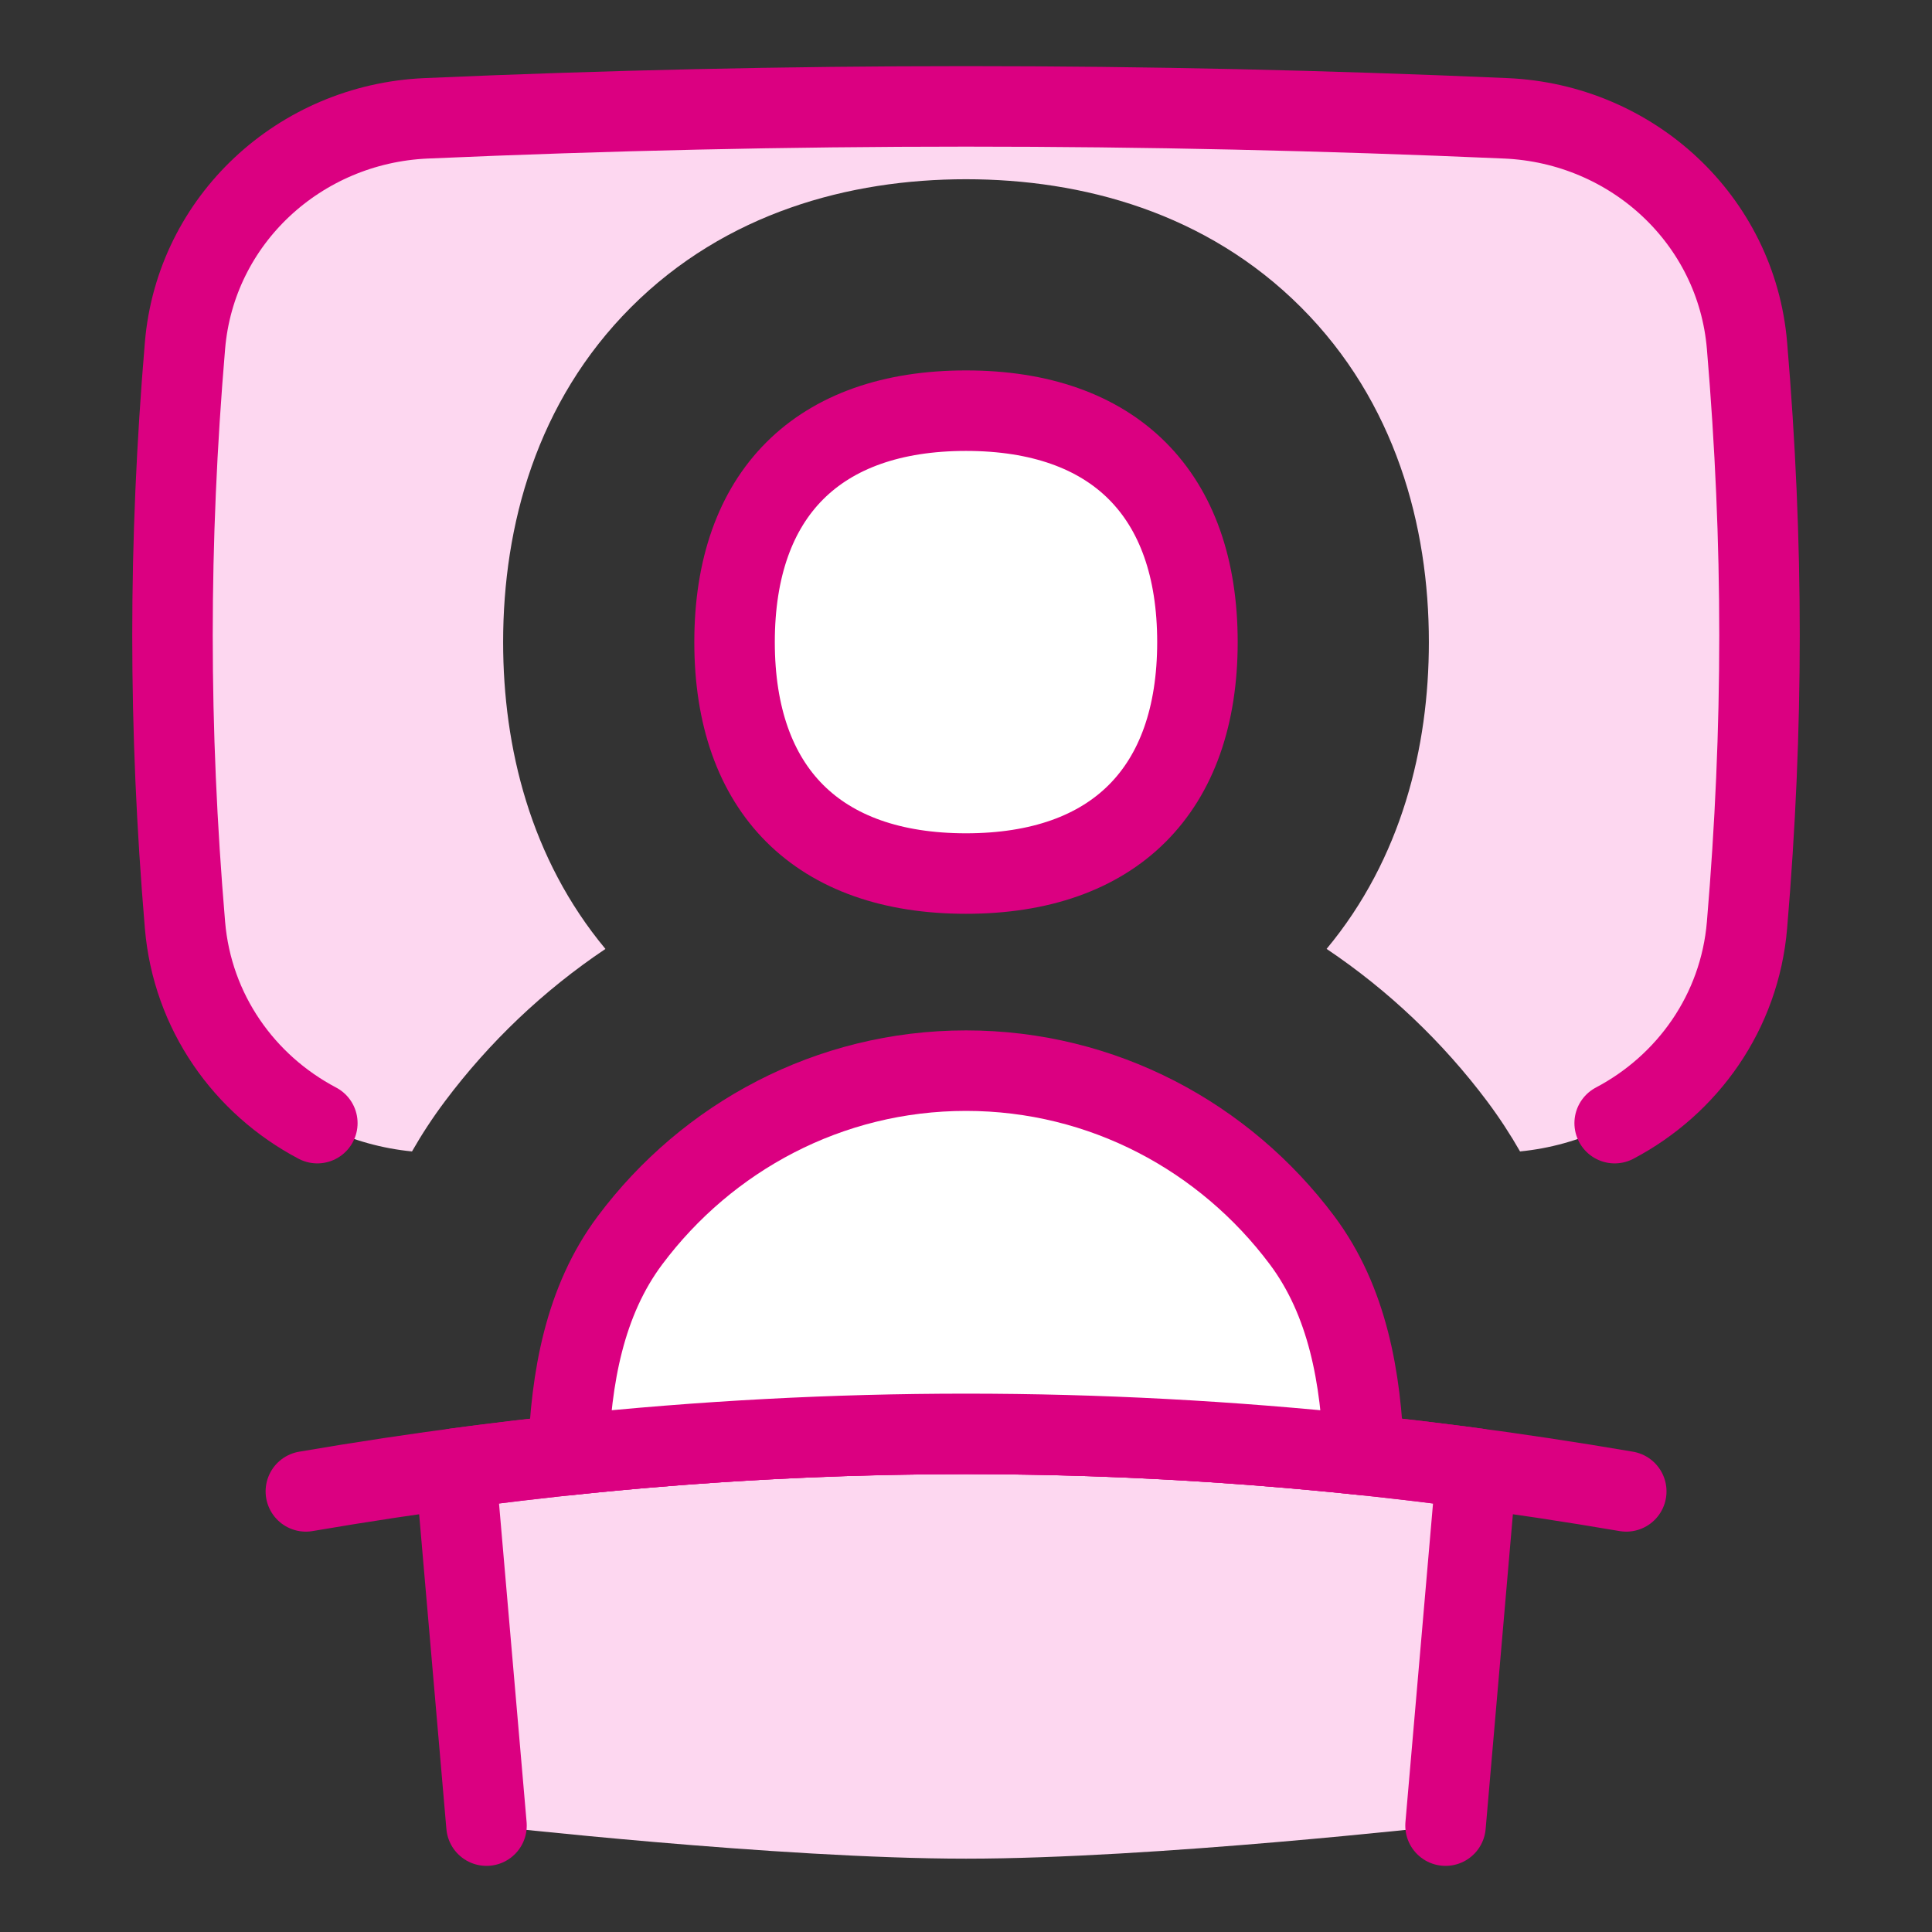
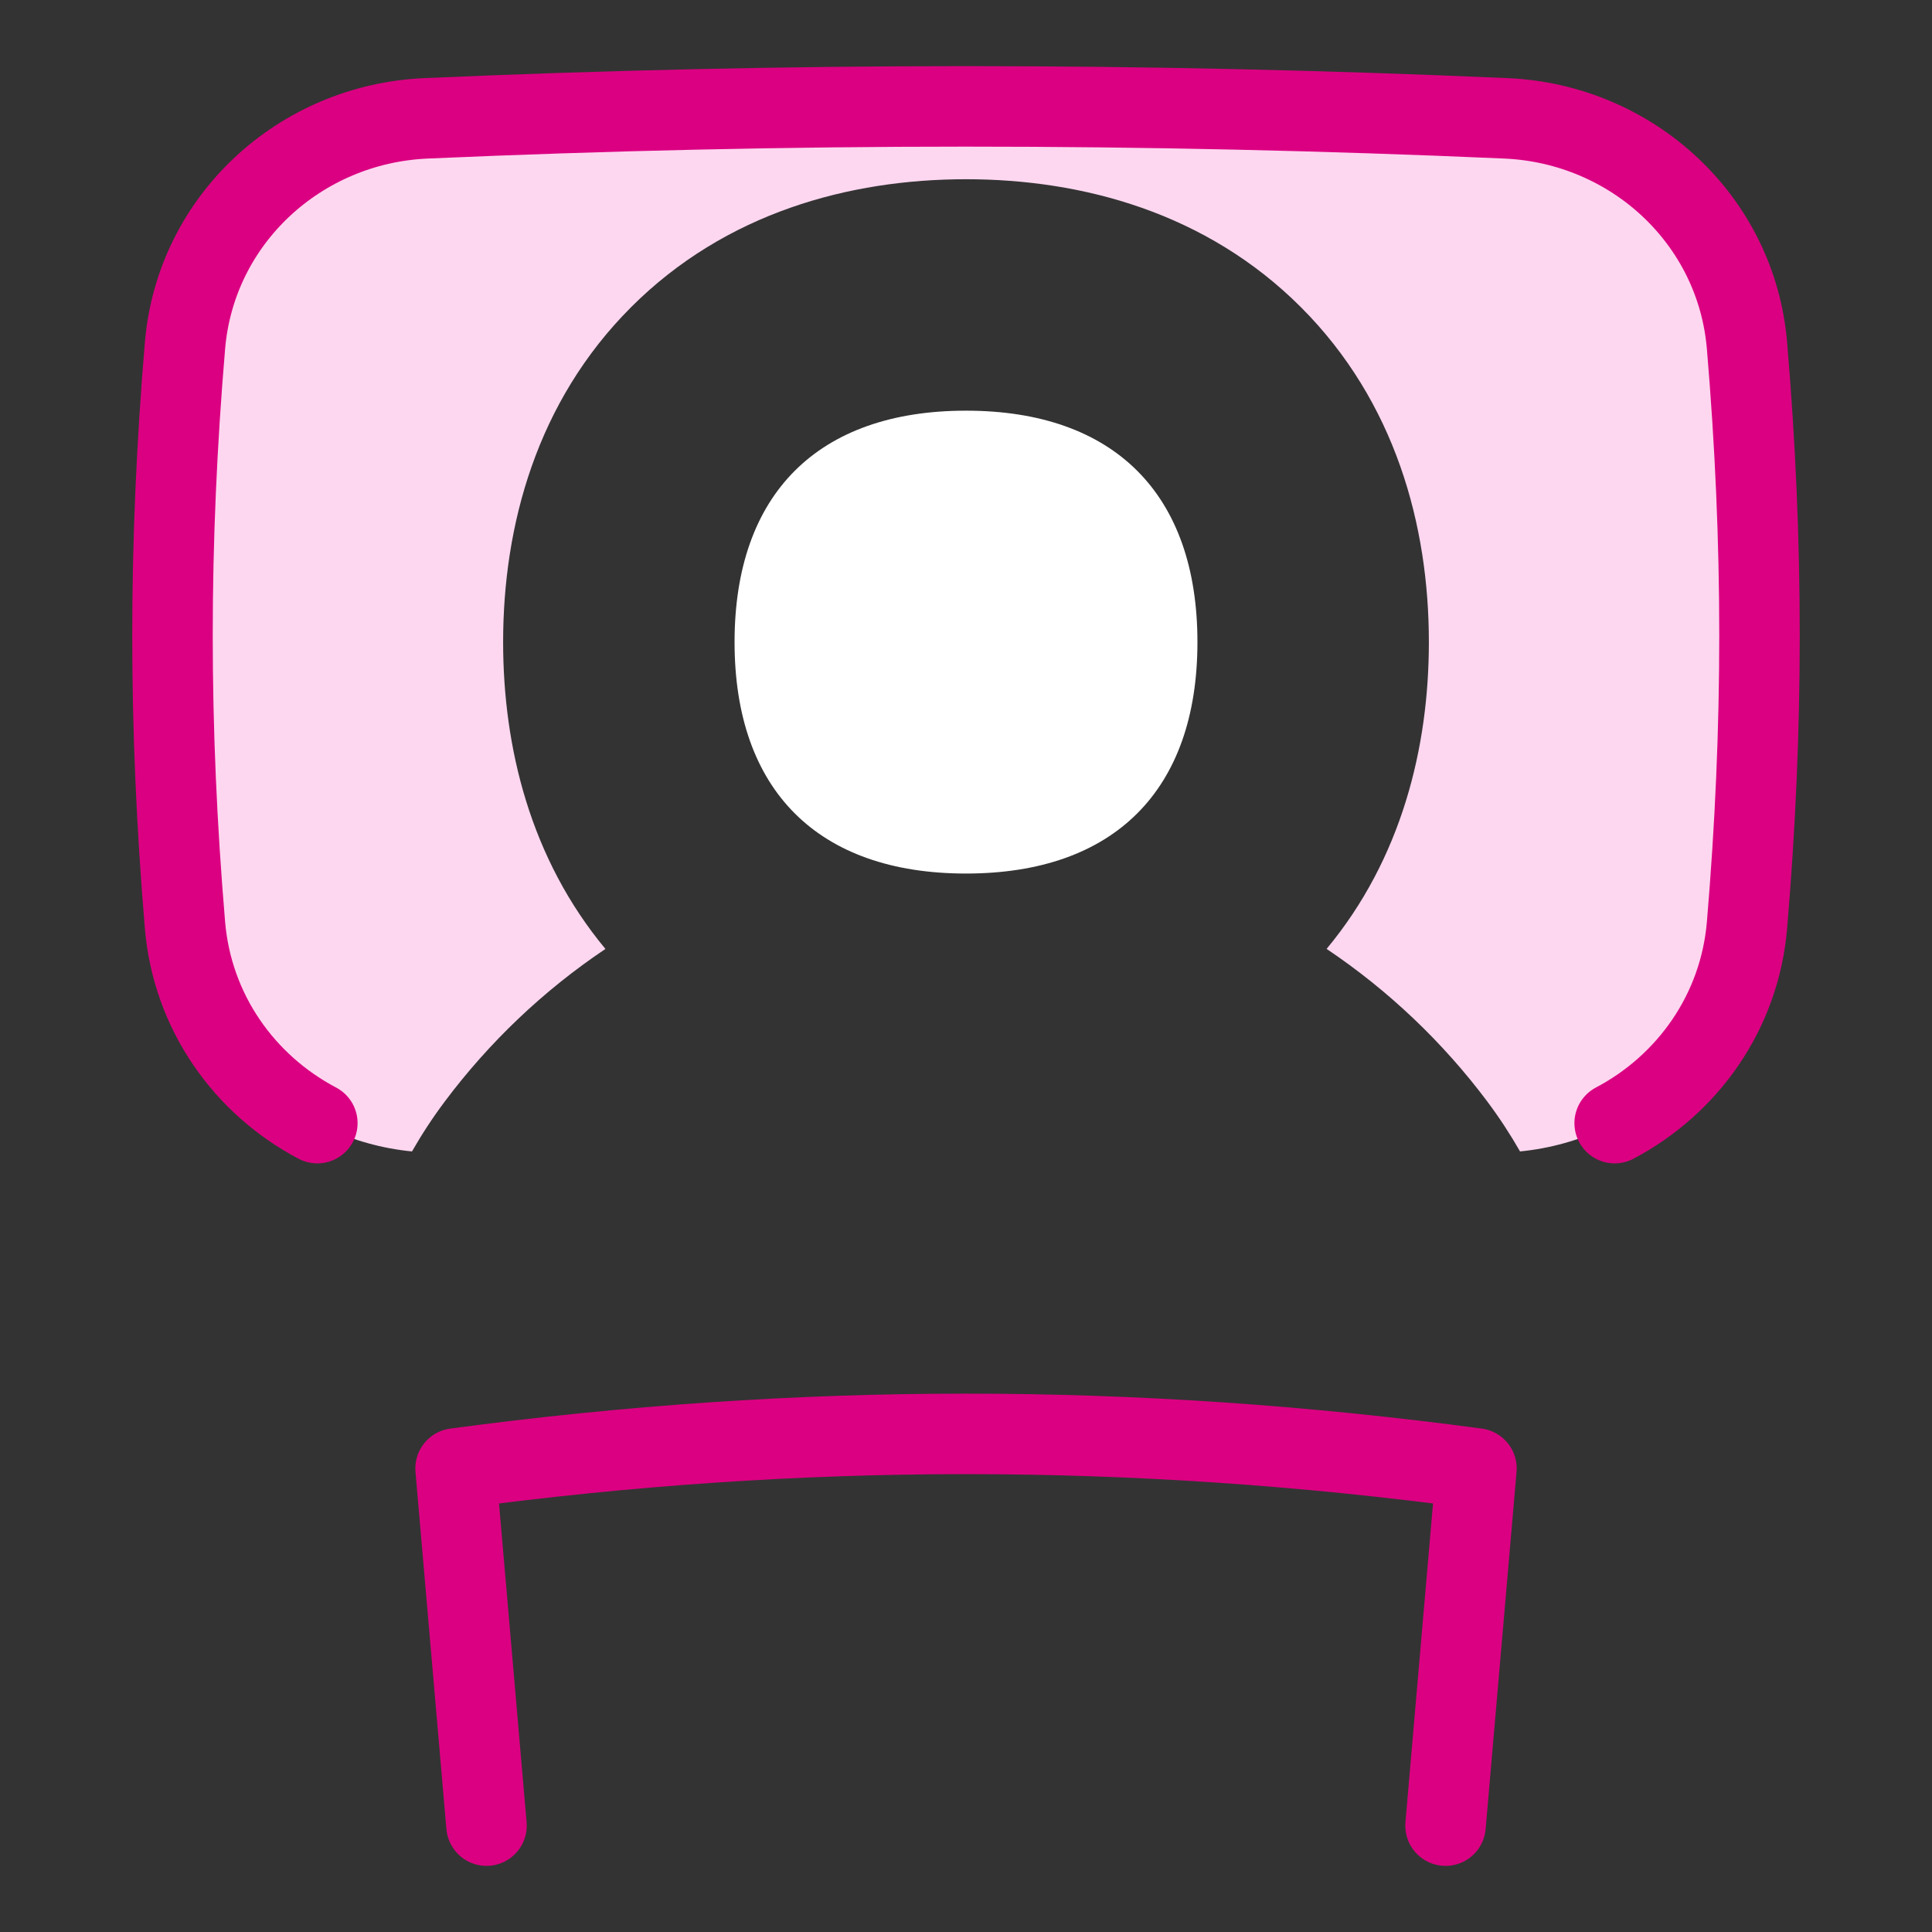
<svg xmlns="http://www.w3.org/2000/svg" width="48" height="48" viewBox="0 0 48 48" fill="none">
  <rect x="0" y="0" width="48" height="48" fill="#333333" stroke="none" />
-   <path d="M12.087 45.357L11.319 36.484C19.863 35.338 28.139 35.338 36.682 36.484L35.914 45.357C35.914 45.357 28.664 46.178 24.001 46.178C19.337 46.178 12.087 45.357 12.087 45.357Z" fill="#FDD7F0" />
  <path d="M12.087 45.357L11.319 36.484C19.863 35.338 28.139 35.338 36.682 36.484L35.914 45.357" stroke="#DB0081" stroke-width="2" stroke-linecap="round" stroke-linejoin="round" />
-   <path d="M40.404 37.053C29.278 35.149 18.725 35.149 7.599 37.053" stroke="#DB0081" stroke-width="2" stroke-linecap="round" stroke-linejoin="round" />
  <path d="M24 21.703C20.32 21.703 18.25 19.633 18.25 15.953C18.25 12.273 20.32 10.203 24 10.203C27.68 10.203 29.75 12.273 29.75 15.953C29.75 19.633 27.68 21.703 24 21.703Z" fill="white" />
-   <path d="M24 21.703C20.32 21.703 18.25 19.633 18.25 15.953C18.25 12.273 20.32 10.203 24 10.203C27.68 10.203 29.75 12.273 29.75 15.953C29.75 19.633 27.68 21.703 24 21.703Z" stroke="#DB0081" stroke-width="2" stroke-linecap="round" stroke-linejoin="round" />
-   <path fill-rule="evenodd" clip-rule="evenodd" d="M32.347 30.811C30.429 28.251 27.404 26.6 24.001 26.6C20.597 26.6 17.572 28.251 15.655 30.811C14.517 32.33 14.187 34.24 14.119 36.149C20.749 35.45 27.252 35.45 33.883 36.149C33.814 34.24 33.485 32.33 32.347 30.811Z" fill="white" />
-   <path d="M32.347 30.811C30.429 28.251 27.404 26.6 24.001 26.6C20.597 26.6 17.572 28.251 15.655 30.811C14.517 32.33 14.187 34.24 14.119 36.149C20.749 35.45 27.252 35.45 33.883 36.149C33.814 34.24 33.485 32.33 32.347 30.811Z" stroke="#DB0081" stroke-width="2" stroke-linecap="round" stroke-linejoin="round" />
  <path fill-rule="evenodd" clip-rule="evenodd" d="M10.236 28.607C7.26 28.316 4.849 25.994 4.596 22.983C4.182 18.079 4.182 13.492 4.596 8.588C4.859 5.461 7.449 3.078 10.583 2.94C19.608 2.544 28.392 2.544 37.416 2.94C40.551 3.078 43.141 5.461 43.404 8.588C43.818 13.492 43.818 18.079 43.404 22.983C43.15 25.993 40.741 28.315 37.765 28.607C37.525 28.187 37.254 27.771 36.949 27.363C35.845 25.89 34.495 24.606 32.959 23.575C34.822 21.334 35.5 18.569 35.5 15.953C35.5 13.059 34.669 9.981 32.321 7.632C29.973 5.284 26.894 4.453 24 4.453C21.105 4.453 18.027 5.284 15.679 7.632C13.331 9.981 12.5 13.059 12.5 15.953C12.5 18.569 13.178 21.334 15.042 23.576C13.505 24.606 12.156 25.891 11.053 27.363C10.747 27.771 10.476 28.187 10.236 28.607Z" fill="#FDD7F0" />
  <path d="M7.884 27.904C6.069 26.948 4.778 25.143 4.596 22.983C4.182 18.079 4.182 13.492 4.596 8.588C4.859 5.461 7.449 3.078 10.583 2.94C19.608 2.544 28.392 2.544 37.416 2.94C40.551 3.078 43.141 5.461 43.404 8.588C43.818 13.492 43.818 18.079 43.404 22.983C43.222 25.143 41.93 26.948 40.116 27.904" stroke="#DB0081" stroke-width="2" stroke-linecap="round" stroke-linejoin="round" />
</svg>